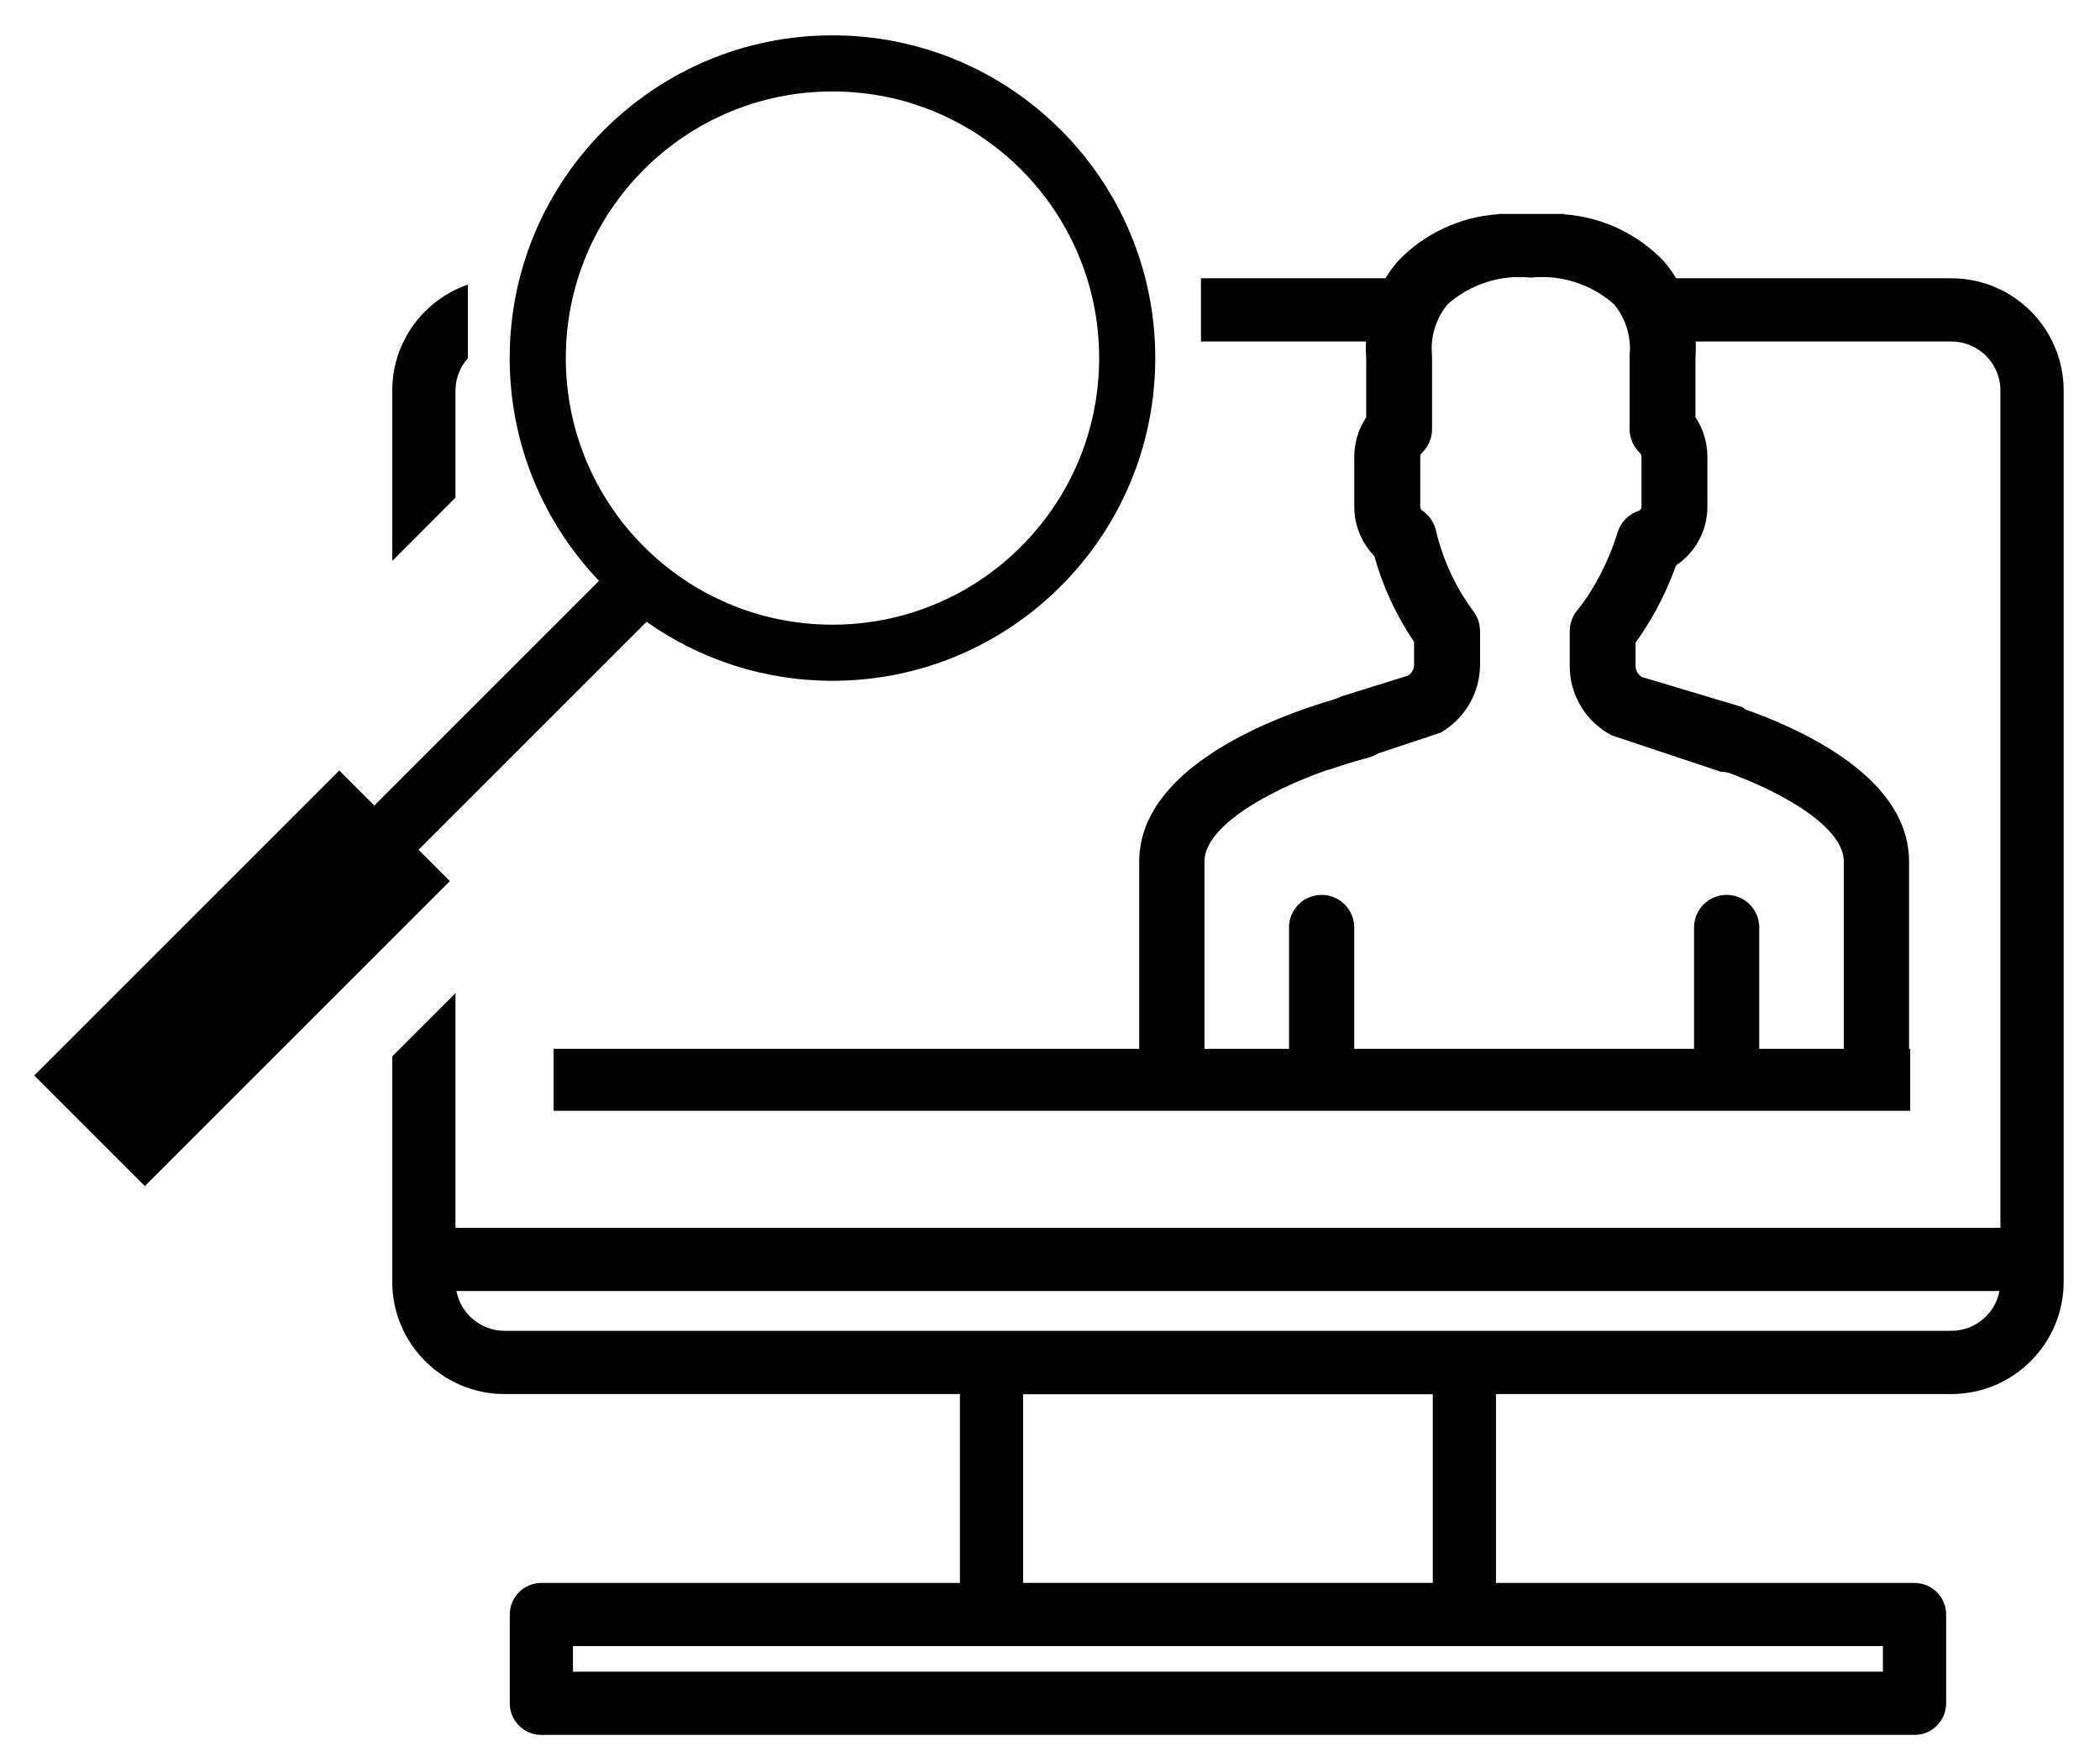
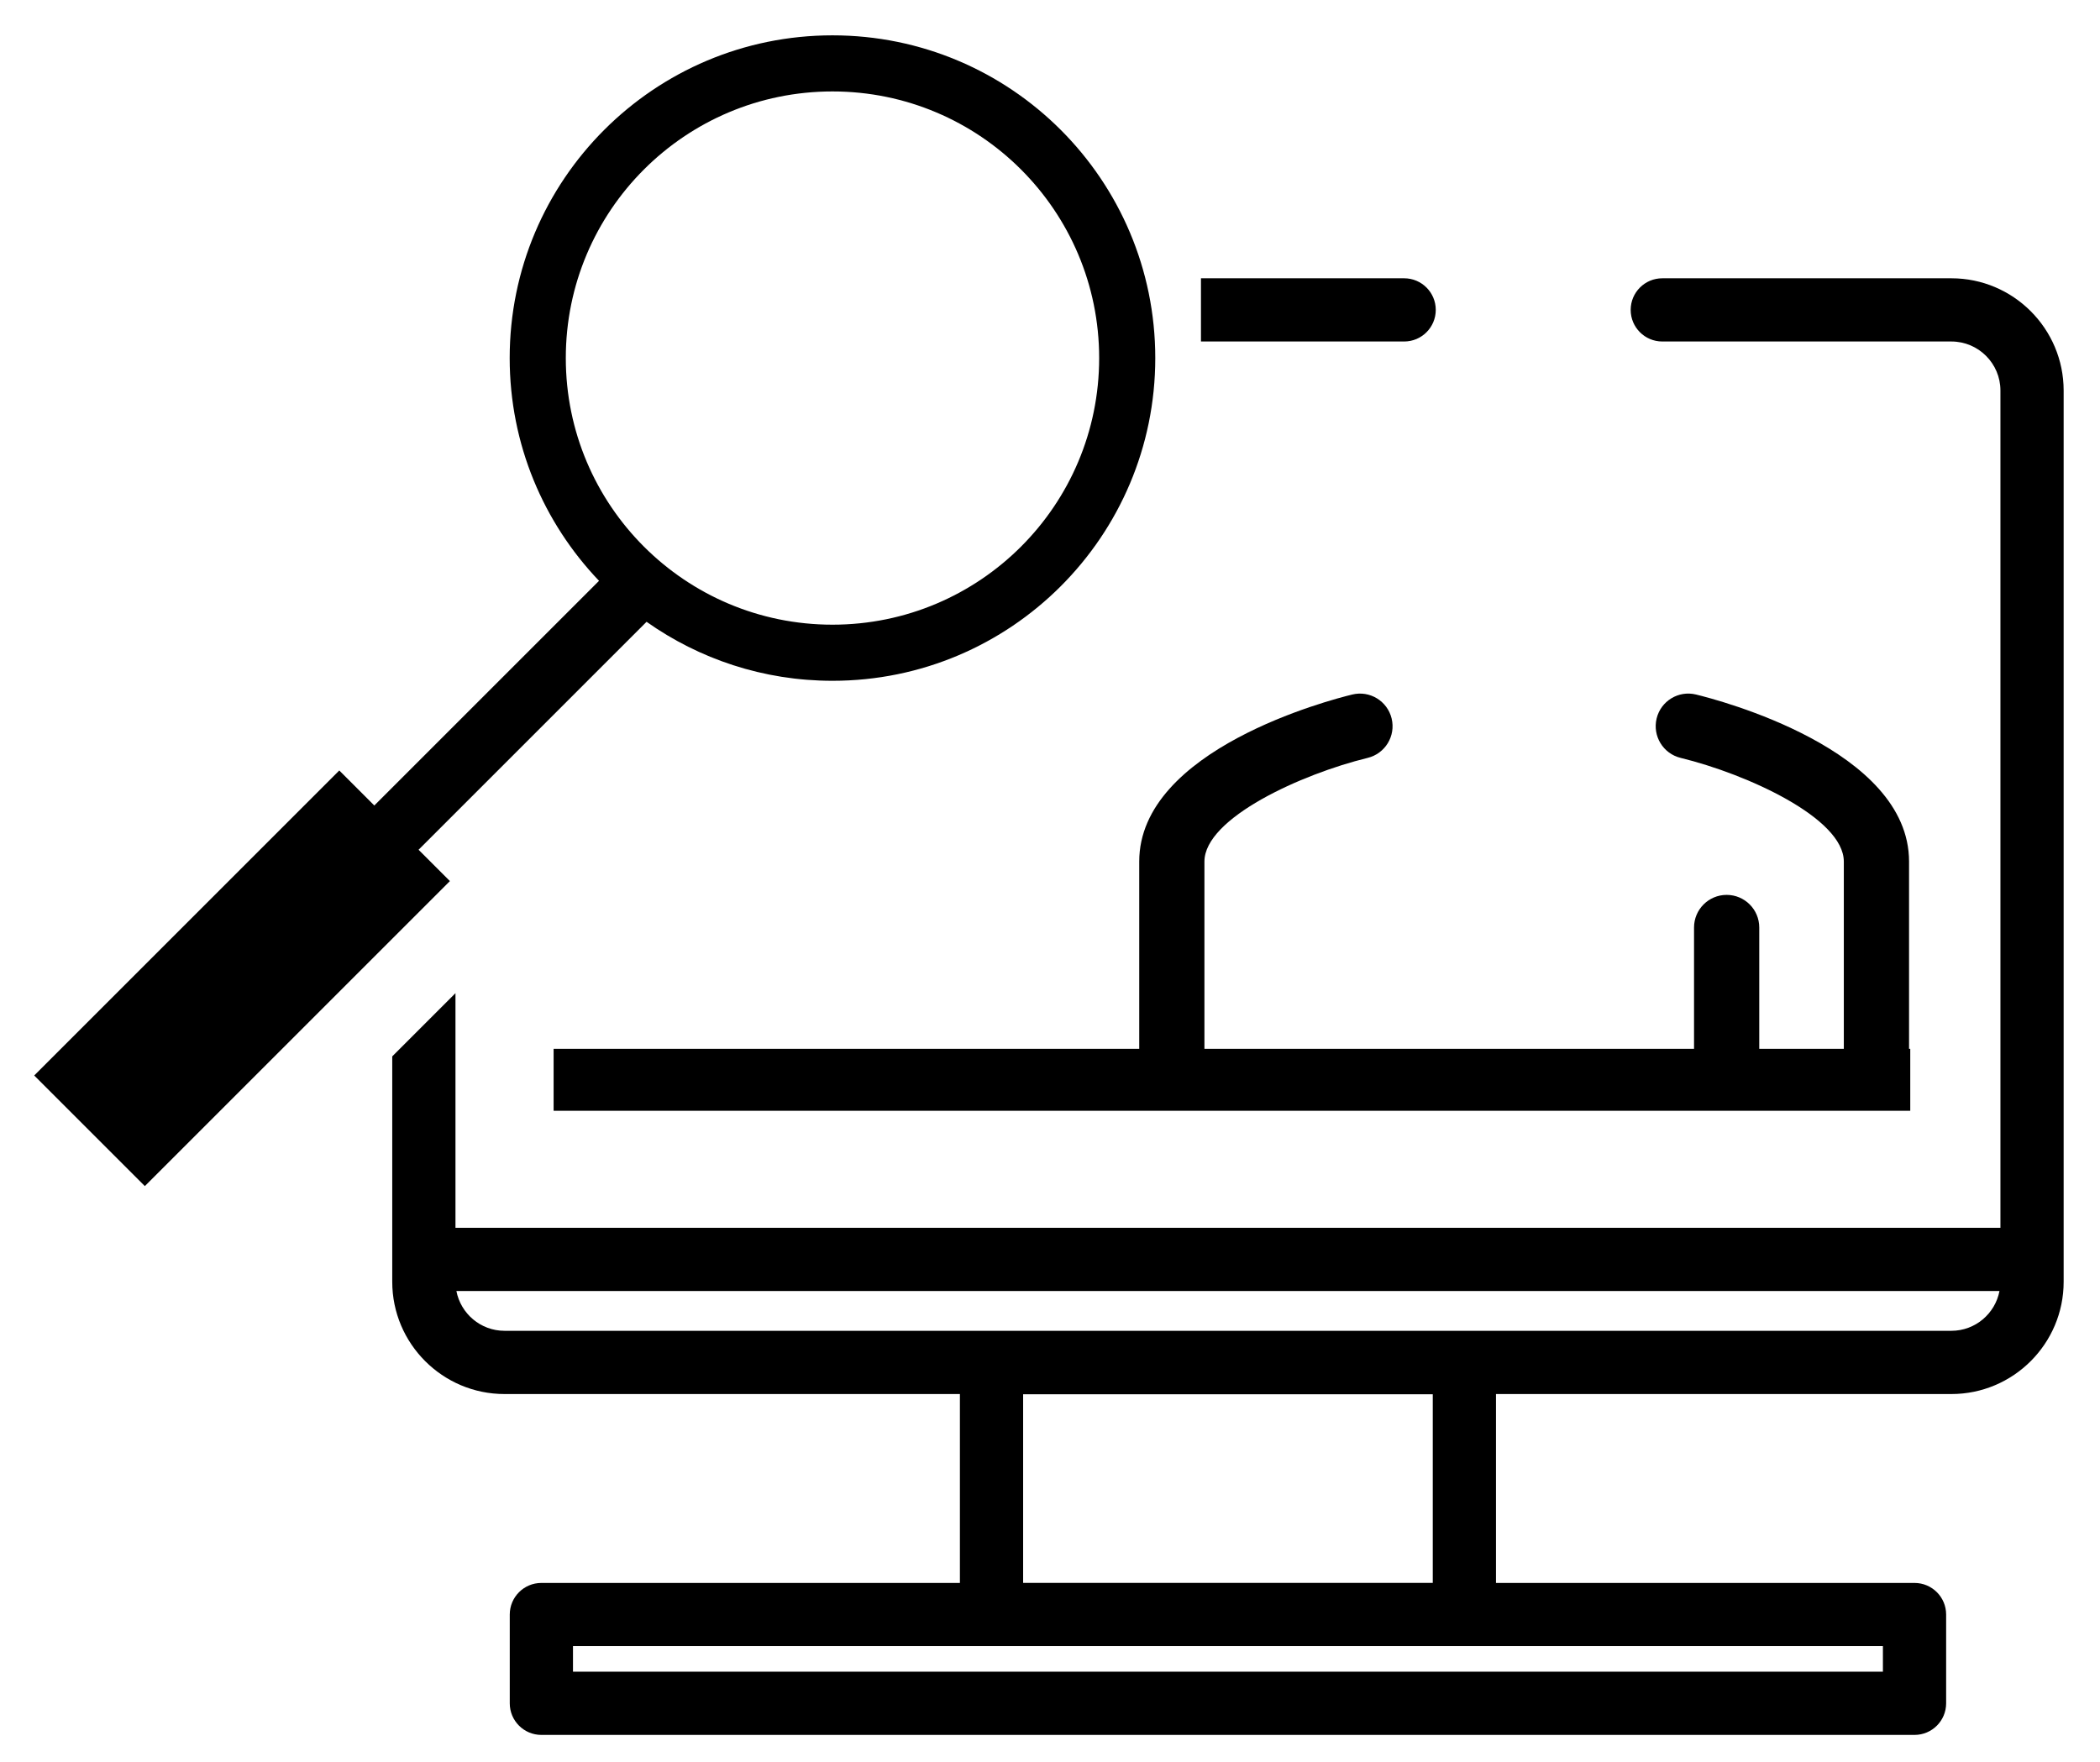
<svg xmlns="http://www.w3.org/2000/svg" version="1.1" id="Layer_1" x="0px" y="0px" width="169.5px" height="142.25px" viewBox="18.313 37.803 169.5 142.25" enable-background="new 18.313 37.803 169.5 142.25" xml:space="preserve">
  <g>
    <g>
-       <path d="M162.254,98.787l-0.507-0.423c-0.518-0.412-2.214-3.168-2.813-3.483l-8.09-2.421c-0.328-0.19-0.525-0.545-0.516-0.925    v-1.859c0.133-0.177,0.271-0.375,0.415-0.59c1.184-1.75,2.139-3.644,2.843-5.635c1.591-1.058,2.545-2.844,2.537-4.754V74.67    c0-1.135-0.335-2.244-0.964-3.188v-4.729c0.223-2.855-0.696-5.684-2.554-7.863c-2.125-2.226-5.006-3.577-8.075-3.788v-0.029    h-5.314V55.1c-3.071,0.211-5.95,1.563-8.075,3.788c-1.857,2.18-2.775,5.007-2.553,7.863v4.739    c-0.629,0.944-0.965,2.055-0.965,3.188v4.025c-0.002,1.488,0.578,2.919,1.615,3.985c0.687,2.47,1.771,4.811,3.212,6.931v1.813    c0.009,0.368-0.177,0.714-0.489,0.911l-5.333,1.665c-0.387,0.225-4.644,1.793-5.507,2.414l4.432,3.525l9.034-2.995    c1.979-1.138,3.196-3.247,3.188-5.529v-2.668c0-0.605-0.207-1.192-0.584-1.664c-1.412-1.925-2.422-4.115-2.973-6.438    c-0.146-0.666-0.544-1.251-1.109-1.631c-0.106-0.076-0.168-0.202-0.162-0.333v-4.024c0-0.111,0.046-0.218,0.127-0.292    c0.531-0.505,0.828-1.206,0.826-1.938v-5.821c0-0.101-0.008-0.201-0.019-0.303c-0.094-1.432,0.365-2.846,1.281-3.952    c1.837-1.623,4.271-2.399,6.709-2.146c2.438-0.253,4.872,0.523,6.709,2.146c0.91,1.098,1.369,2.498,1.284,3.92    c-0.014,0.11-0.021,0.223-0.022,0.334v5.821c0,0.733,0.304,1.436,0.837,1.938c0.082,0.074,0.129,0.182,0.129,0.292v4.024    c0.006,0.148-0.078,0.286-0.213,0.347c-0.824,0.267-1.467,0.918-1.722,1.745c-0.574,1.887-1.425,3.678-2.524,5.314    c-0.266,0.377-0.496,0.698-0.707,0.948c-0.406,0.479-0.629,1.088-0.629,1.717v2.766c-0.02,2.362,1.283,4.536,3.373,5.637    l8.805,2.938l6.19,0.678L162.254,98.787z" />
-     </g>
+       </g>
    <g>
-       <path d="M124.987,126.916c-1.454,0-2.633-1.179-2.633-2.632v-11.606c0-1.453,1.179-2.632,2.633-2.632    c1.453,0,2.632,1.179,2.632,2.632v11.606C127.619,125.737,126.44,126.916,124.987,126.916z" />
-     </g>
+       </g>
    <g>
      <path d="M112.897,126.722c-1.453,0-2.632-1.178-2.632-2.632v-16.733c0-9.063,15.438-13.061,17.198-13.486    c1.411-0.343,2.833,0.524,3.175,1.937c0.344,1.412-0.523,2.834-1.935,3.179c-5.313,1.294-13.175,4.851-13.175,8.371v16.733    C115.528,125.544,114.351,126.722,112.897,126.722z" />
    </g>
    <g>
      <path d="M157.678,126.916c-1.454,0-2.632-1.179-2.632-2.632v-11.606c0-1.453,1.178-2.632,2.632-2.632s2.632,1.179,2.632,2.632    v11.606C160.31,125.737,159.132,126.916,157.678,126.916z" />
    </g>
    <g>
      <path d="M169.769,126.722c-1.455,0-2.633-1.178-2.633-2.632v-16.733c0-3.521-7.861-7.077-13.174-8.371    c-1.412-0.344-2.277-1.767-1.936-3.179c0.342-1.411,1.762-2.281,3.176-1.937c1.761,0.426,17.199,4.423,17.199,13.486v16.733    C172.399,125.544,171.222,126.722,169.769,126.722z" />
    </g>
  </g>
  <path d="M85.506,40.656c-14.389,0-26.054,11.664-26.054,26.054c0,6.976,2.747,13.307,7.212,17.982L48.526,102.83l-2.828-2.828  l-24.624,24.625l8.929,8.929l24.624-24.624l-2.53-2.529L70.5,88c4.243,2.997,9.417,4.763,15.006,4.763  c14.389,0,26.054-11.665,26.054-26.054C111.56,52.32,99.895,40.656,85.506,40.656z M85.506,88.233  c-11.888,0-21.525-9.637-21.525-21.524c0-11.889,9.637-21.524,21.525-21.524c11.888,0,21.525,9.637,21.525,21.524  C107.031,78.597,97.395,88.233,85.506,88.233z" />
  <g>
    <path d="M115.248,65.372h16.401c1.408,0,2.551-1.143,2.551-2.552c0-1.408-1.143-2.551-2.551-2.551h-16.401V65.372z" />
-     <path d="M55.076,77.979v-8.649c0-1.003,0.387-1.91,1.004-2.608v-5.948c-3.548,1.229-6.107,4.596-6.107,8.557v13.753L55.076,77.979z   " />
    <path d="M175.819,60.269h-23.336c-1.409,0-2.551,1.143-2.551,2.551c0,1.409,1.142,2.552,2.551,2.552h23.336   c2.182,0,3.957,1.774,3.957,3.957v67.593h-124.7v-18.942l-5.103,5.104v18.197c0,4.996,4.064,9.061,9.06,9.061h36.758v15.25H62.009   c-1.409,0-2.551,1.142-2.551,2.551v7.167c0,1.409,1.142,2.551,2.551,2.551h110.833c1.409,0,2.552-1.142,2.552-2.551v-7.167   c0-1.409-1.143-2.551-2.552-2.551H139.06v-15.25h36.76c4.994,0,9.059-4.064,9.059-9.061v-71.95   C184.878,64.333,180.813,60.269,175.819,60.269z M170.291,170.692v2.064H64.561v-2.064h33.777c0.002,0,0.003,0,0.005,0h38.167   c0.001,0,0.003,0,0.005,0H170.291z M100.894,165.59v-15.23h33.064v15.23H100.894z M175.819,145.237H59.033   c-1.927,0-3.532-1.386-3.882-3.213H179.7C179.351,143.851,177.746,145.237,175.819,145.237z" />
  </g>
  <rect x="62.998" y="122.475" width="109.5" height="5" />
</svg>